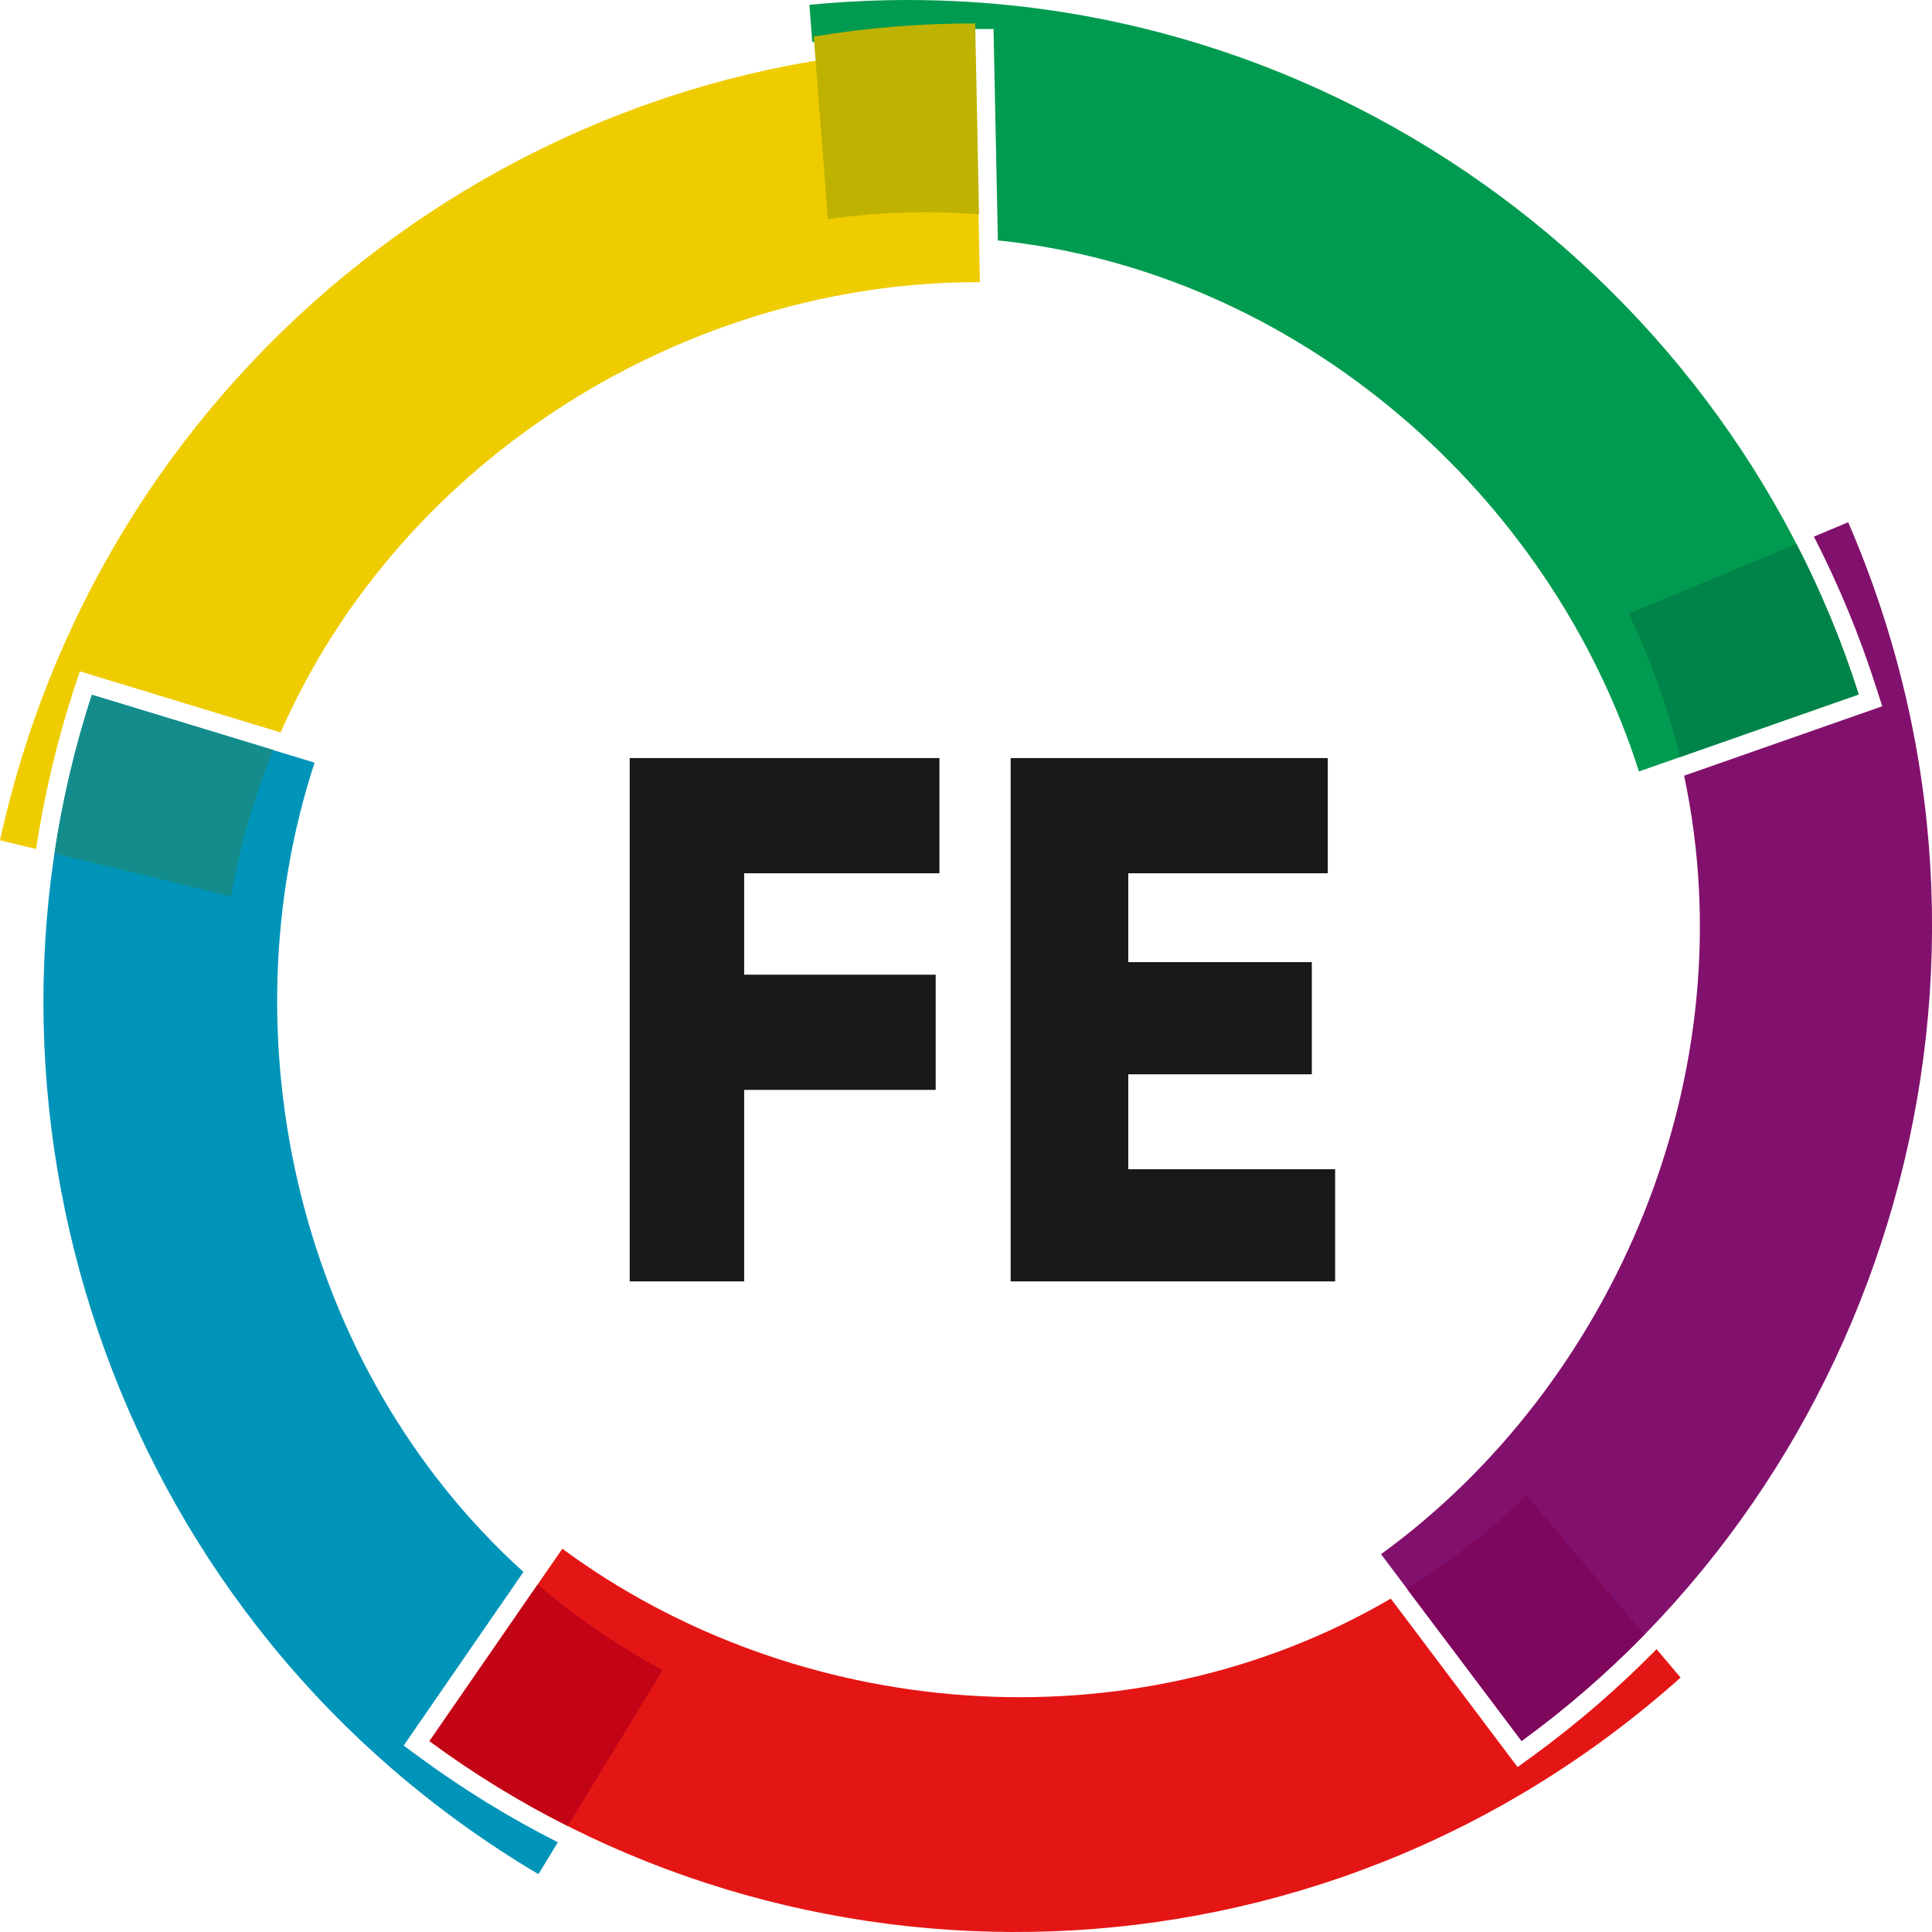
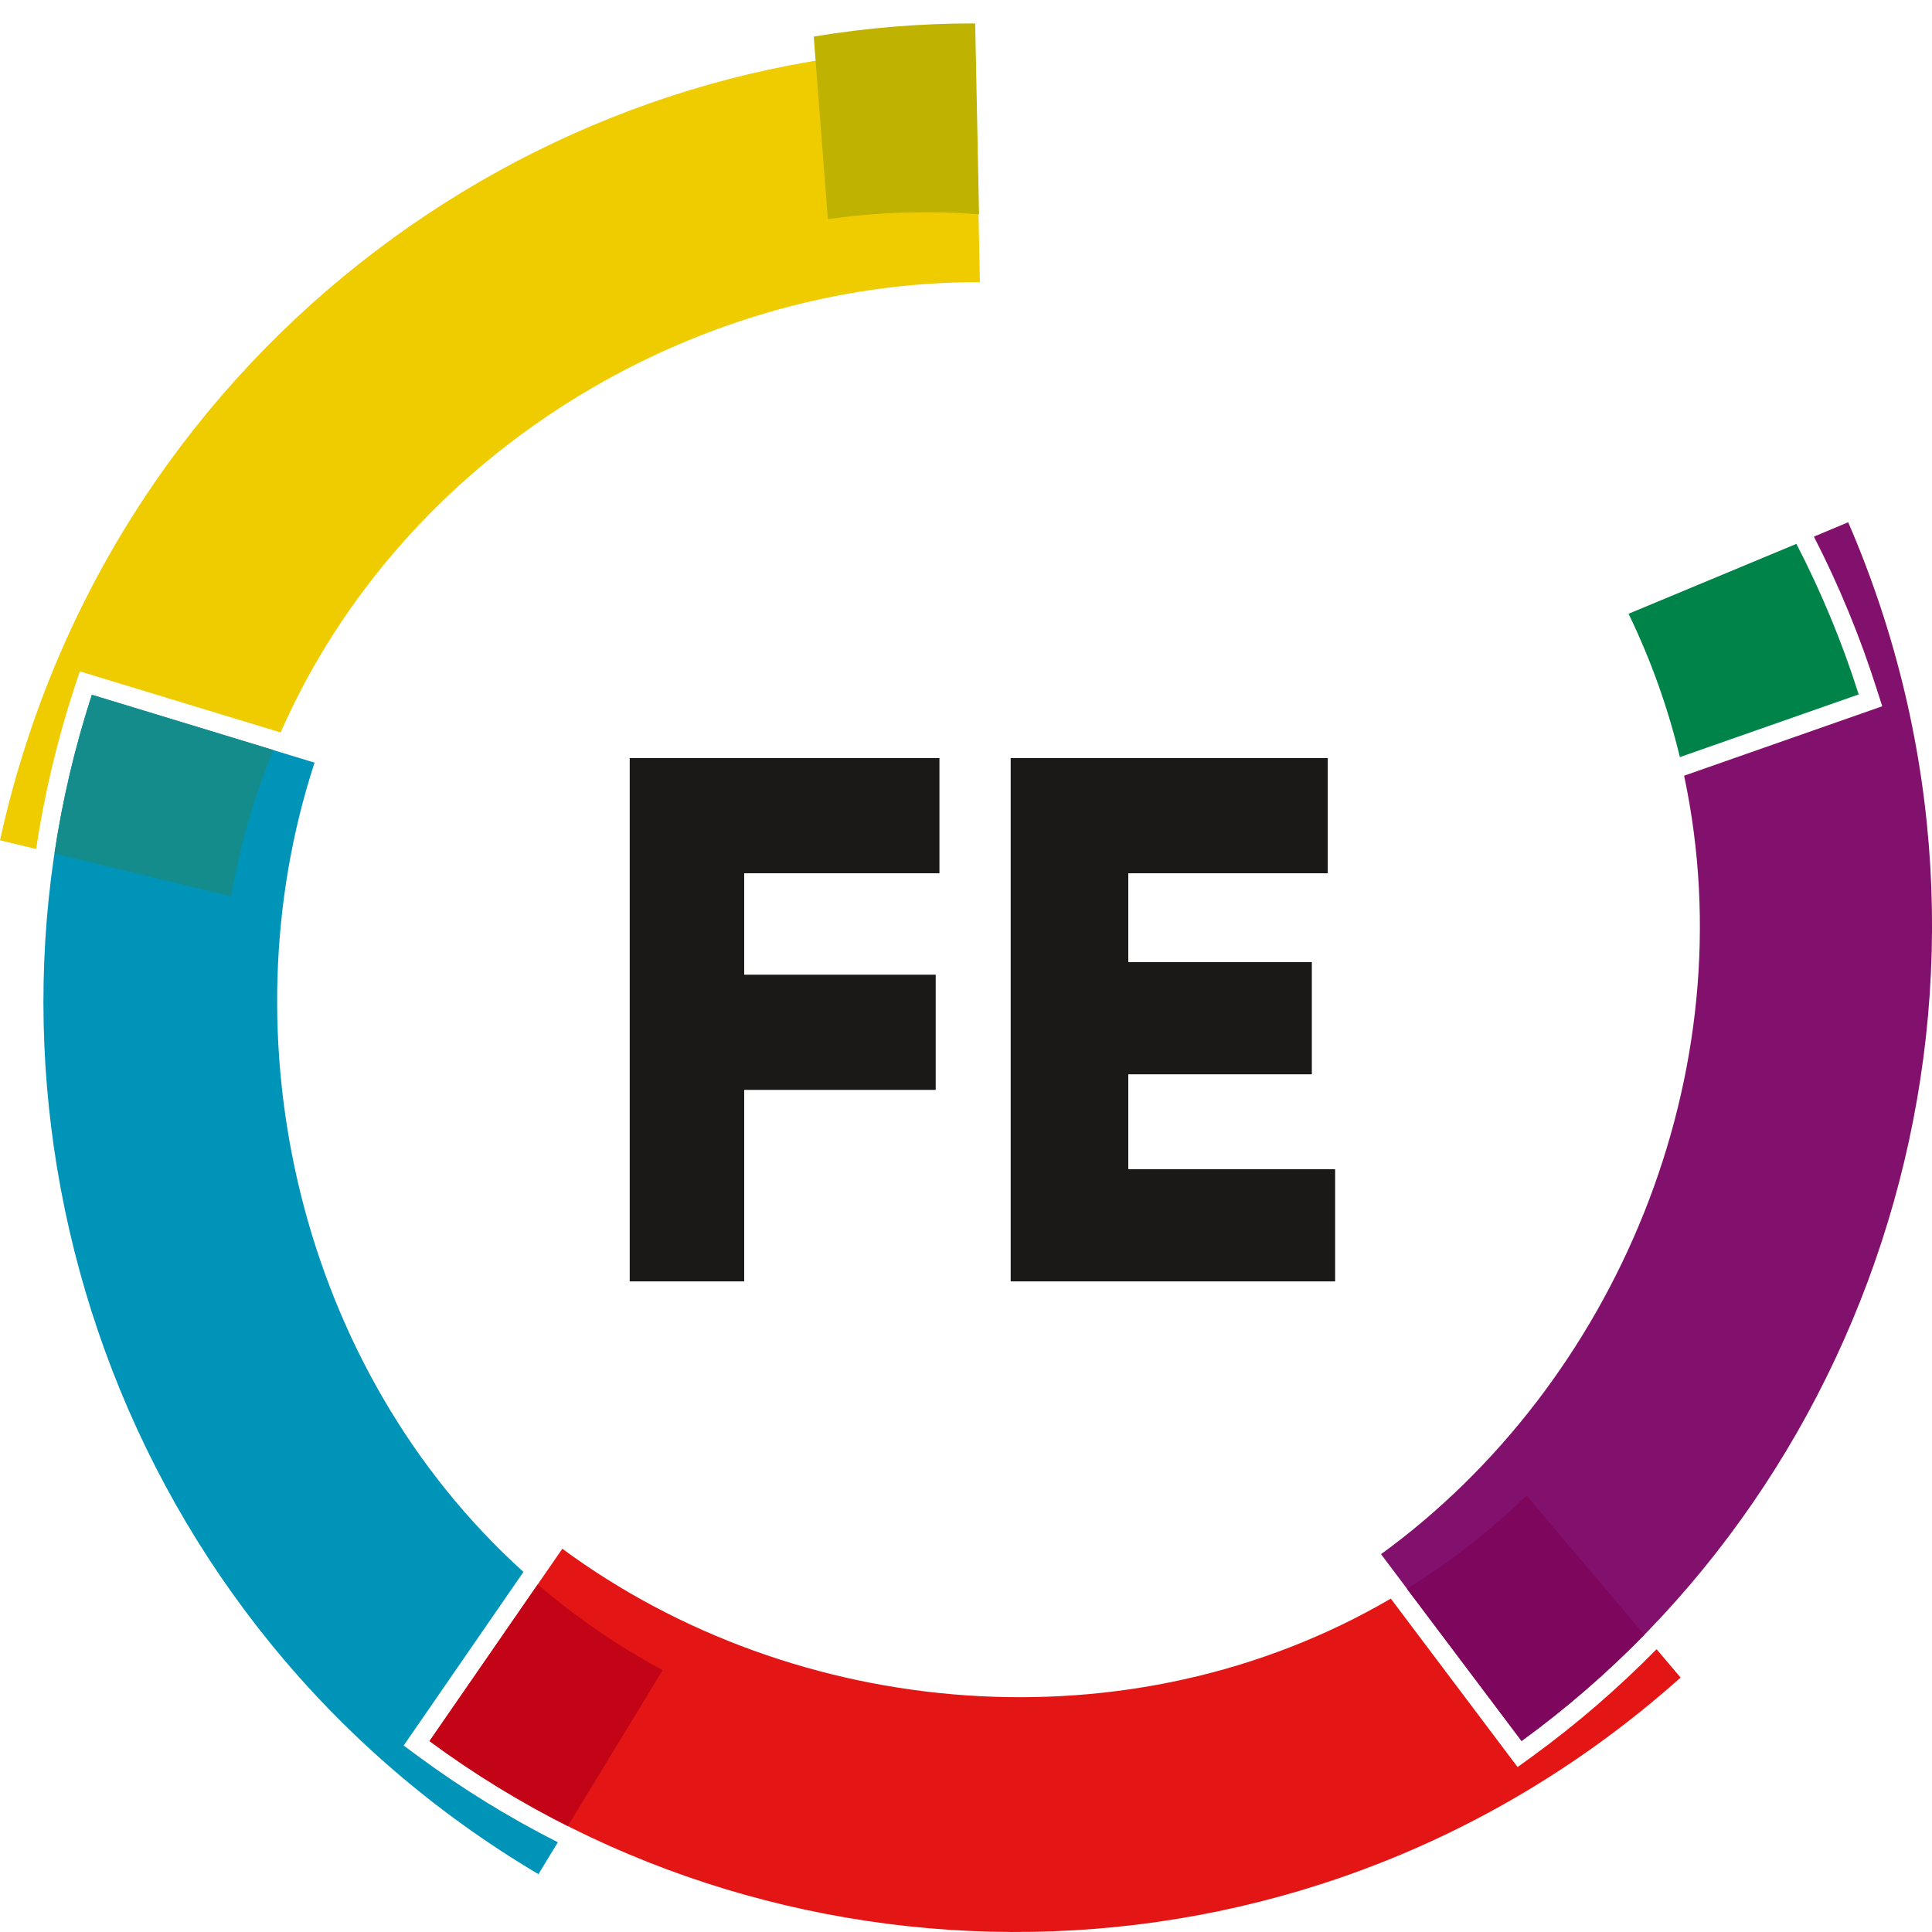
<svg xmlns="http://www.w3.org/2000/svg" width="16" height="16" viewBox="0 0 16 16" fill="none">
  <path fill-rule="evenodd" clip-rule="evenodd" d="M5.215 10.612H6.163V9.026H7.749V8.072H6.163V7.232H7.78V6.278H5.215V10.612ZM8.37 10.612H11.057V9.683H9.344V8.897H10.864V7.968H9.344V7.232H10.996V6.278H8.37V10.612Z" fill="#1B1918" />
  <path fill-rule="evenodd" clip-rule="evenodd" d="M0.761 5.754L2.605 6.316C1.857 8.605 2.475 11.337 4.335 13.018L3.343 14.456L3.465 14.546C3.83 14.815 4.217 15.053 4.62 15.257L4.459 15.521C0.972 13.453 -0.393 9.289 0.761 5.754Z" fill="#0094B9" />
  <path fill-rule="evenodd" clip-rule="evenodd" d="M8.076 0.396L8.115 2.337C5.724 2.328 3.335 3.765 2.324 6.066L0.661 5.56L0.613 5.705C0.472 6.137 0.367 6.582 0.299 7.031L0 6.959C0.874 2.978 4.382 0.383 8.076 0.396Z" fill="#EFCC00" />
-   <path fill-rule="evenodd" clip-rule="evenodd" d="M15.393 5.751L13.573 6.389C12.842 4.094 10.748 2.249 8.264 1.991L8.228 0.24L8.076 0.24C7.624 0.238 7.172 0.275 6.727 0.349L6.703 0.04C10.731 -0.353 14.264 2.207 15.393 5.751Z" fill="#009B50" />
  <path fill-rule="evenodd" clip-rule="evenodd" d="M12.601 14.418L11.437 12.871C13.377 11.461 14.471 8.885 13.947 6.424L15.588 5.849L15.541 5.703C15.403 5.269 15.229 4.848 15.022 4.444L15.306 4.325C16.921 8.064 15.596 12.241 12.601 14.418Z" fill="#82116D" />
  <path fill-rule="evenodd" clip-rule="evenodd" d="M3.557 14.419L4.657 12.826C6.587 14.25 9.357 14.502 11.518 13.239L12.568 14.634L12.691 14.545C13.058 14.278 13.401 13.981 13.719 13.658L13.918 13.893C10.889 16.596 6.537 16.618 3.557 14.419Z" fill="#E41615" />
  <path fill-rule="evenodd" clip-rule="evenodd" d="M8.108 1.775C7.699 1.743 7.281 1.755 6.856 1.815L6.739 0.303C7.179 0.23 7.626 0.193 8.076 0.194L8.108 1.775Z" fill="#BFB200" />
  <path fill-rule="evenodd" clip-rule="evenodd" d="M15.393 5.751L13.912 6.27C13.815 5.869 13.675 5.471 13.487 5.083L14.877 4.504C15.083 4.903 15.256 5.319 15.393 5.751Z" fill="#008348" />
  <path fill-rule="evenodd" clip-rule="evenodd" d="M11.652 13.158C12.001 12.941 12.333 12.684 12.642 12.385L13.618 13.538C13.305 13.858 12.965 14.153 12.601 14.418L11.652 13.158Z" fill="#7E065D" />
  <path fill-rule="evenodd" clip-rule="evenodd" d="M3.557 14.419L4.453 13.122C4.765 13.389 5.11 13.628 5.488 13.831L4.702 15.123C4.303 14.922 3.92 14.687 3.557 14.419Z" fill="#C20416" />
  <path fill-rule="evenodd" clip-rule="evenodd" d="M0.761 5.754L2.263 6.211C2.107 6.593 1.988 6.998 1.914 7.423L0.451 7.068C0.518 6.624 0.621 6.184 0.761 5.754Z" fill="#148C8B" />
</svg>